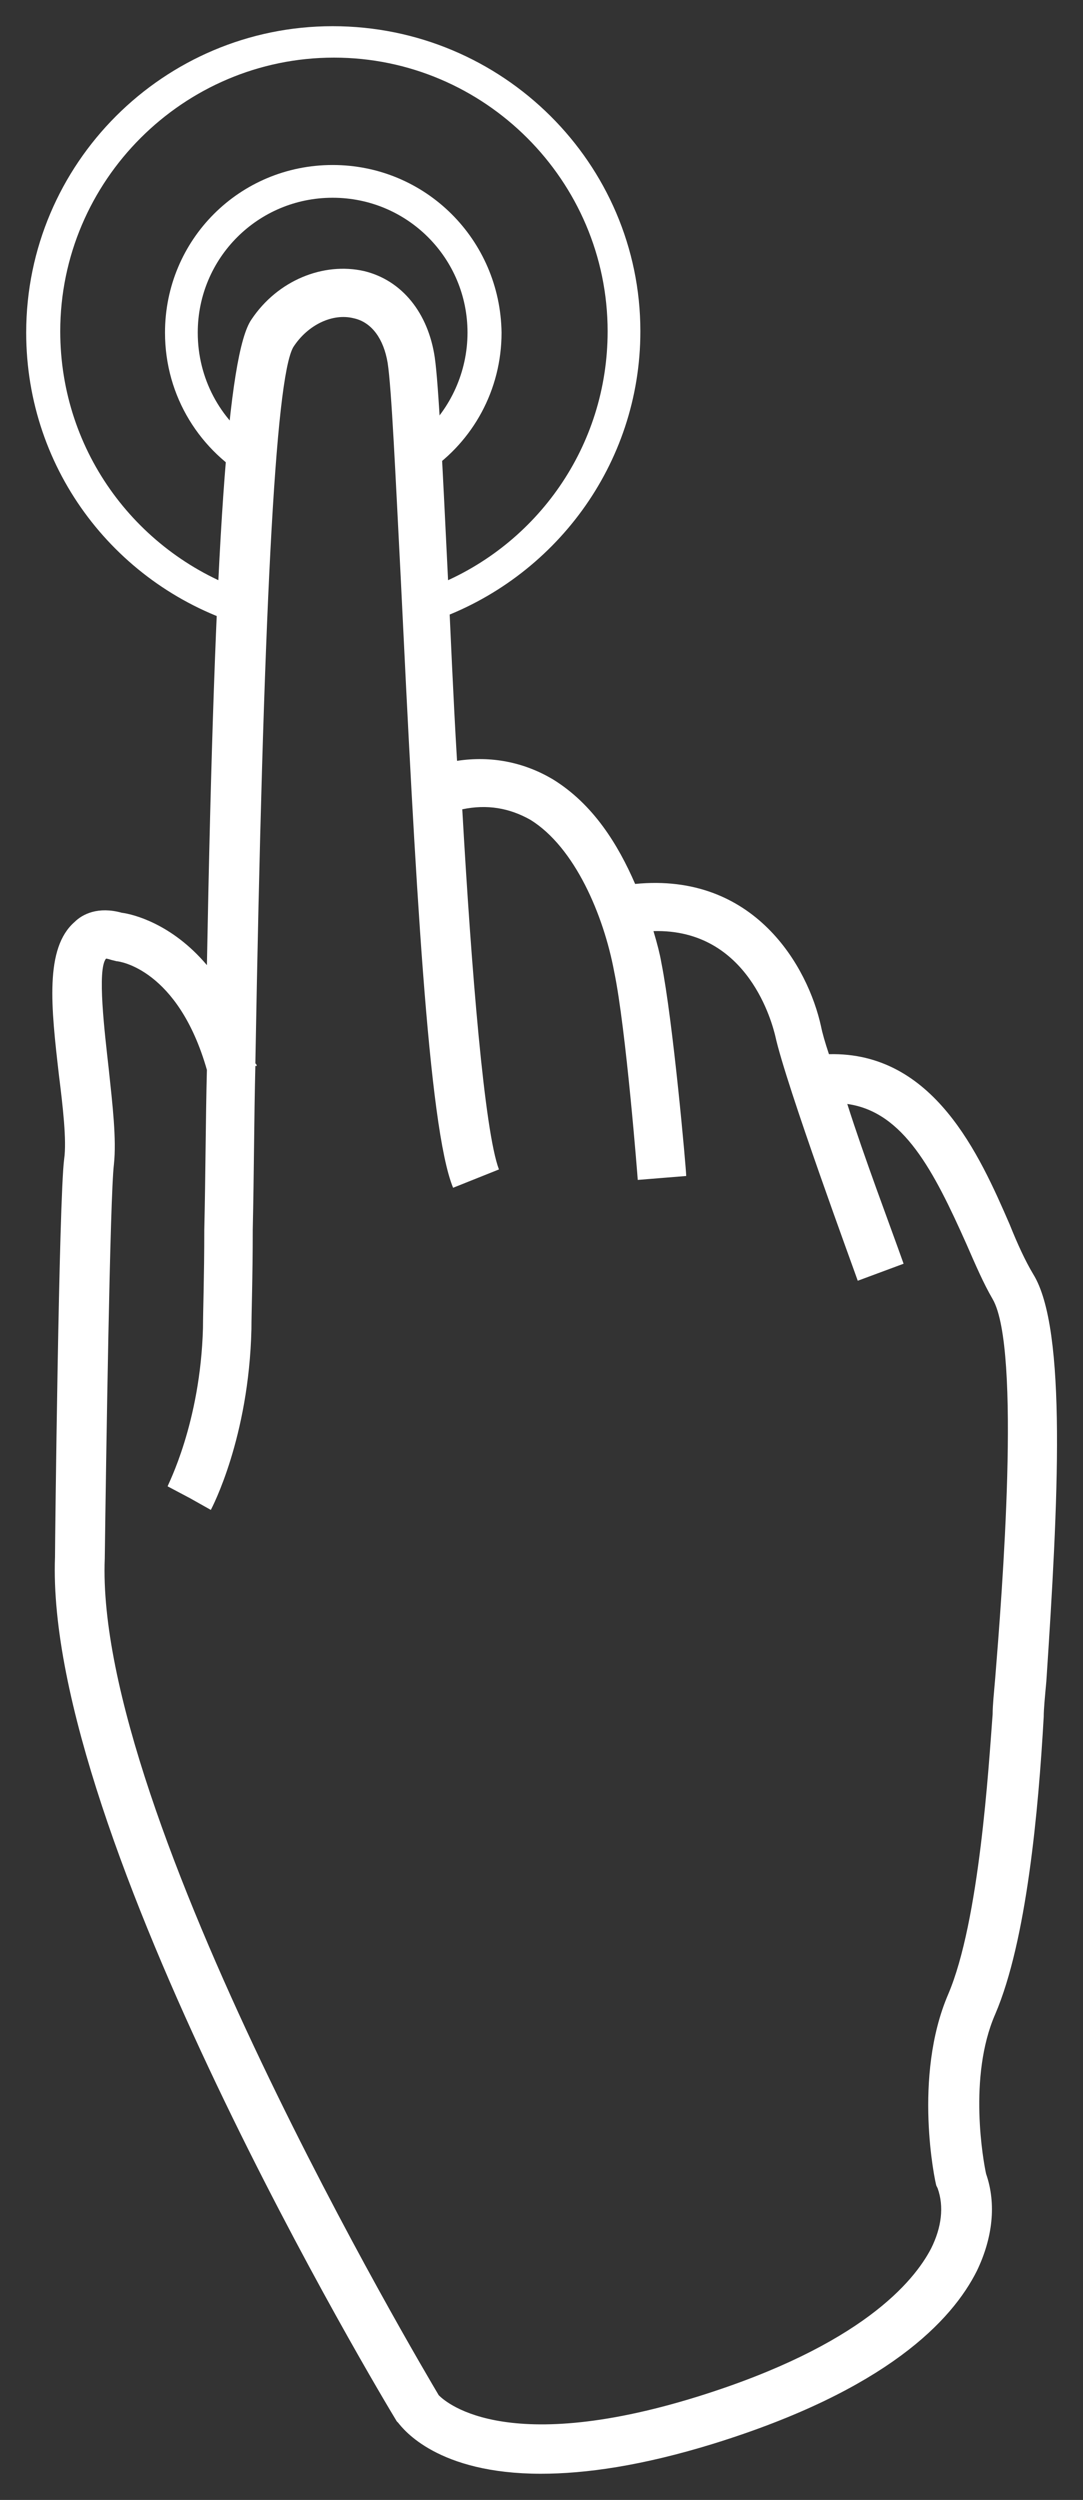
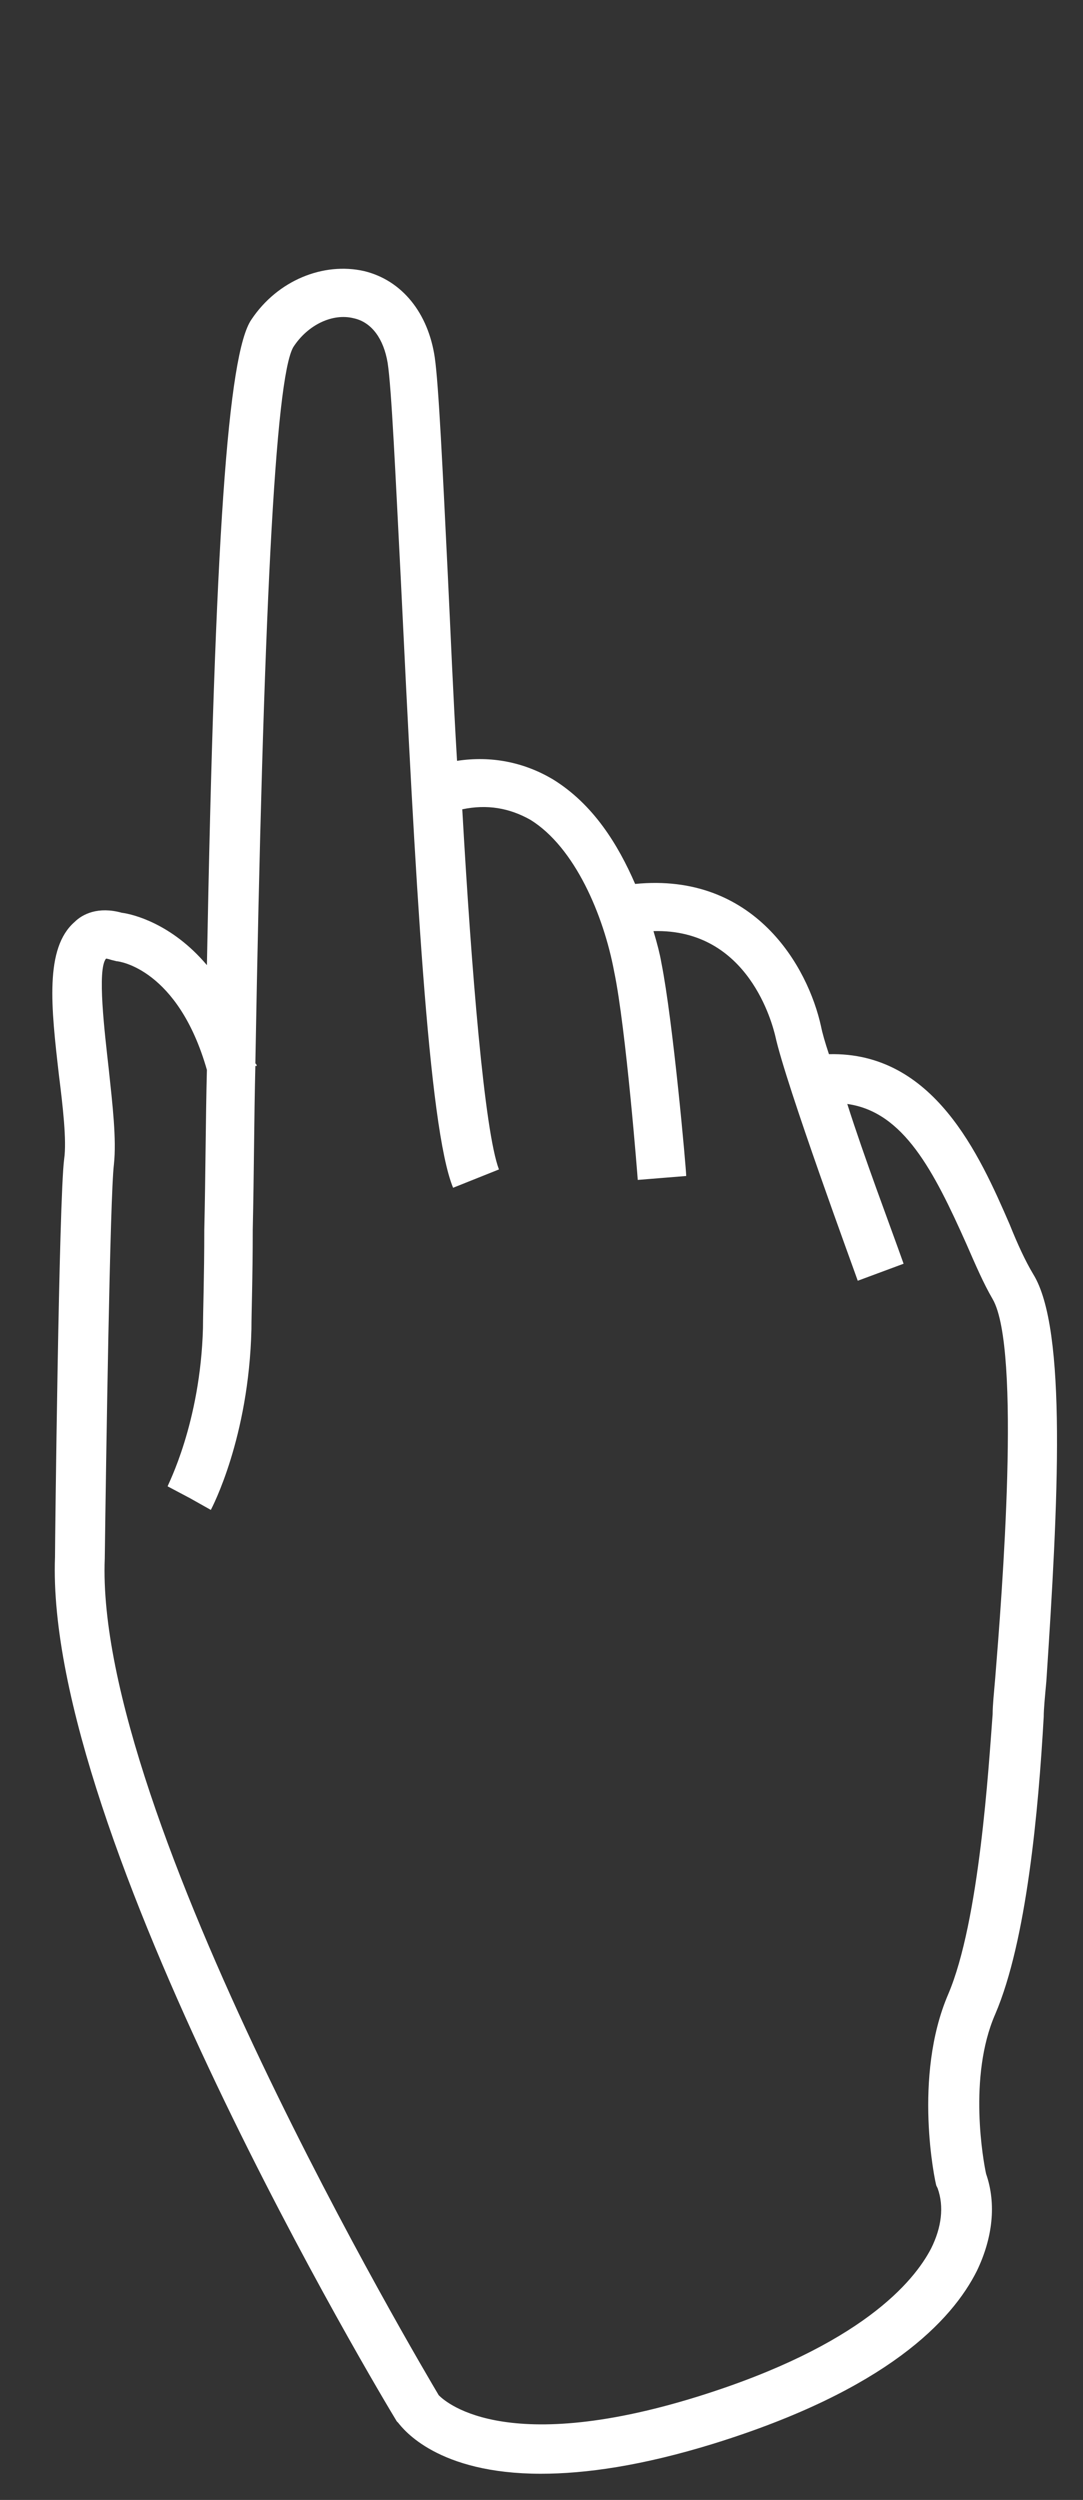
<svg xmlns="http://www.w3.org/2000/svg" version="1.1" id="Layer_1" x="0px" y="0px" viewBox="-358 545.1 82.7 190.9" style="enable-background:new -358 545.1 82.7 190.9;" xml:space="preserve">
  <rect x="-358" y="545.1" width="82.7" height="190.9" fill="#333333" stroke="none" />
  <style type="text/css">
	.st0{fill:#FFFFFF;}
</style>
  <g id="Click">
-     <path class="st0" d="M-332.6,547.1c-12.9,0-23.4,10.5-23.4,23.4c0,10.6,7,19.5,16.7,22.4l0.2-2.6c-8.3-2.8-14.3-10.6-14.3-19.9   c0-11.5,9.4-20.9,20.9-20.9c11.5,0,20.9,9.4,20.9,20.9c0,8.8-5.4,16.3-13.1,19.4l-0.2,2.7c9.2-3.2,15.8-11.9,15.8-22.1   C-309.1,557.6-319.6,547.1-332.6,547.1" />
-     <path class="st0" d="M-332.6,557.7c-7.1,0-12.8,5.7-12.8,12.8c0,4.9,2.7,9.1,6.7,11.3l0.2-2.8c-2.7-1.9-4.4-5-4.4-8.5   c0-5.7,4.6-10.3,10.3-10.3s10.3,4.6,10.3,10.3c0,3-1.3,5.8-3.4,7.7l0.4,2.9c3.4-2.3,5.6-6.2,5.6-10.6   C-319.8,563.4-325.5,557.7-332.6,557.7" />
    <path class="st0" d="M-282,673.2c-0.1,1.2-0.2,2.1-0.2,2.8c-0.3,3.9-1,15.8-3.4,21.4c-2.7,6.3-1,14.3-0.9,14.6l0.1,0.2   c0.5,1.4,0.3,3-0.5,4.6c-1.3,2.5-5.3,7.4-17.8,11.3c-15.1,4.7-19.5,0.2-19.8-0.1c-1.3-2.2-26.3-44.3-25.5-63.9   c0.1-7.6,0.4-27.7,0.7-30.1c0.2-1.9-0.1-4.5-0.4-7.3c-0.3-2.7-0.9-7.6-0.2-8.4c0,0,0.1,0,0.4,0.1l0.4,0.1c0.2,0,4.7,0.6,6.9,8.3   c-0.1,3.9-0.1,7.9-0.2,12.2c0,3.6-0.1,6.3-0.1,7.5c-0.2,7.3-2.7,12-2.7,12.1l1.7,0.9l1.6,0.9c0.1-0.2,2.9-5.5,3.1-13.8   c0-1.3,0.1-3.9,0.1-7.6c0.1-4.4,0.1-8.5,0.2-12.5l0.1,0c0-0.1,0-0.1-0.1-0.2c0.6-33.9,1.5-52.3,2.9-54.7c1.1-1.7,3-2.6,4.6-2.2   c1.4,0.3,2.3,1.6,2.6,3.4c0.3,1.9,0.6,8.6,1,16.4c1.1,22.8,2.1,42,4,46.6l3.5-1.4c-1.1-2.9-2.1-15.1-2.8-27.5   c1.9-0.4,3.6-0.1,5.2,0.8c3.4,2.1,5.6,7.3,6.4,11.6c0.9,4.3,1.8,15.8,1.8,15.9l3.7-0.3c0-0.5-1-11.8-1.9-16.3   c-0.1-0.6-0.3-1.4-0.6-2.4c7.3-0.2,9.1,7.2,9.3,8c0.8,3.7,6.1,18.1,6.3,18.7l3.5-1.3c-1.1-3.1-3-8.1-4.3-12.2   c4.3,0.6,6.6,5.1,9.1,10.7c0.7,1.6,1.3,3,2,4.2C-280,648.1-281.5,667-282,673.2 M-279.1,642.4c-0.6-1-1.2-2.3-1.8-3.8   c-2.3-5.3-5.8-13.2-13.8-13c-0.3-0.9-0.5-1.6-0.6-2.1c-1-4.6-5.1-11.8-14.2-10.9c-1.3-3-3.2-6.1-6.3-8c-2.2-1.3-4.7-1.8-7.3-1.4   c-0.3-5-0.5-10-0.7-14.1c-0.4-8.2-0.7-14.6-1-16.7c-0.5-3.4-2.5-5.9-5.4-6.6c-3.1-0.7-6.6,0.7-8.6,3.7c-1.8,2.6-2.8,16.8-3.4,49.3   c-2.7-3.2-5.7-3.9-6.5-4c-1.8-0.5-3,0.1-3.6,0.7c-2.3,2-1.8,6.5-1.2,11.7c0.3,2.4,0.6,5,0.4,6.4c-0.4,3-0.7,29.3-0.7,30.4   c-0.8,21.2,25,64.2,26.1,66l0.1,0.1c0.4,0.5,3,3.9,10.9,3.9c3.4,0,7.7-0.6,13.2-2.3c13.2-4.1,18.2-9.4,20.1-13.2   c1.2-2.5,1.5-5.1,0.7-7.4c-0.2-0.9-1.4-7.4,0.7-12.2c2.4-5.6,3.3-15.6,3.7-22.7c0-0.6,0.1-1.6,0.2-2.7   C-277.2,659.9-276.5,646.6-279.1,642.4" />
  </g>
</svg>